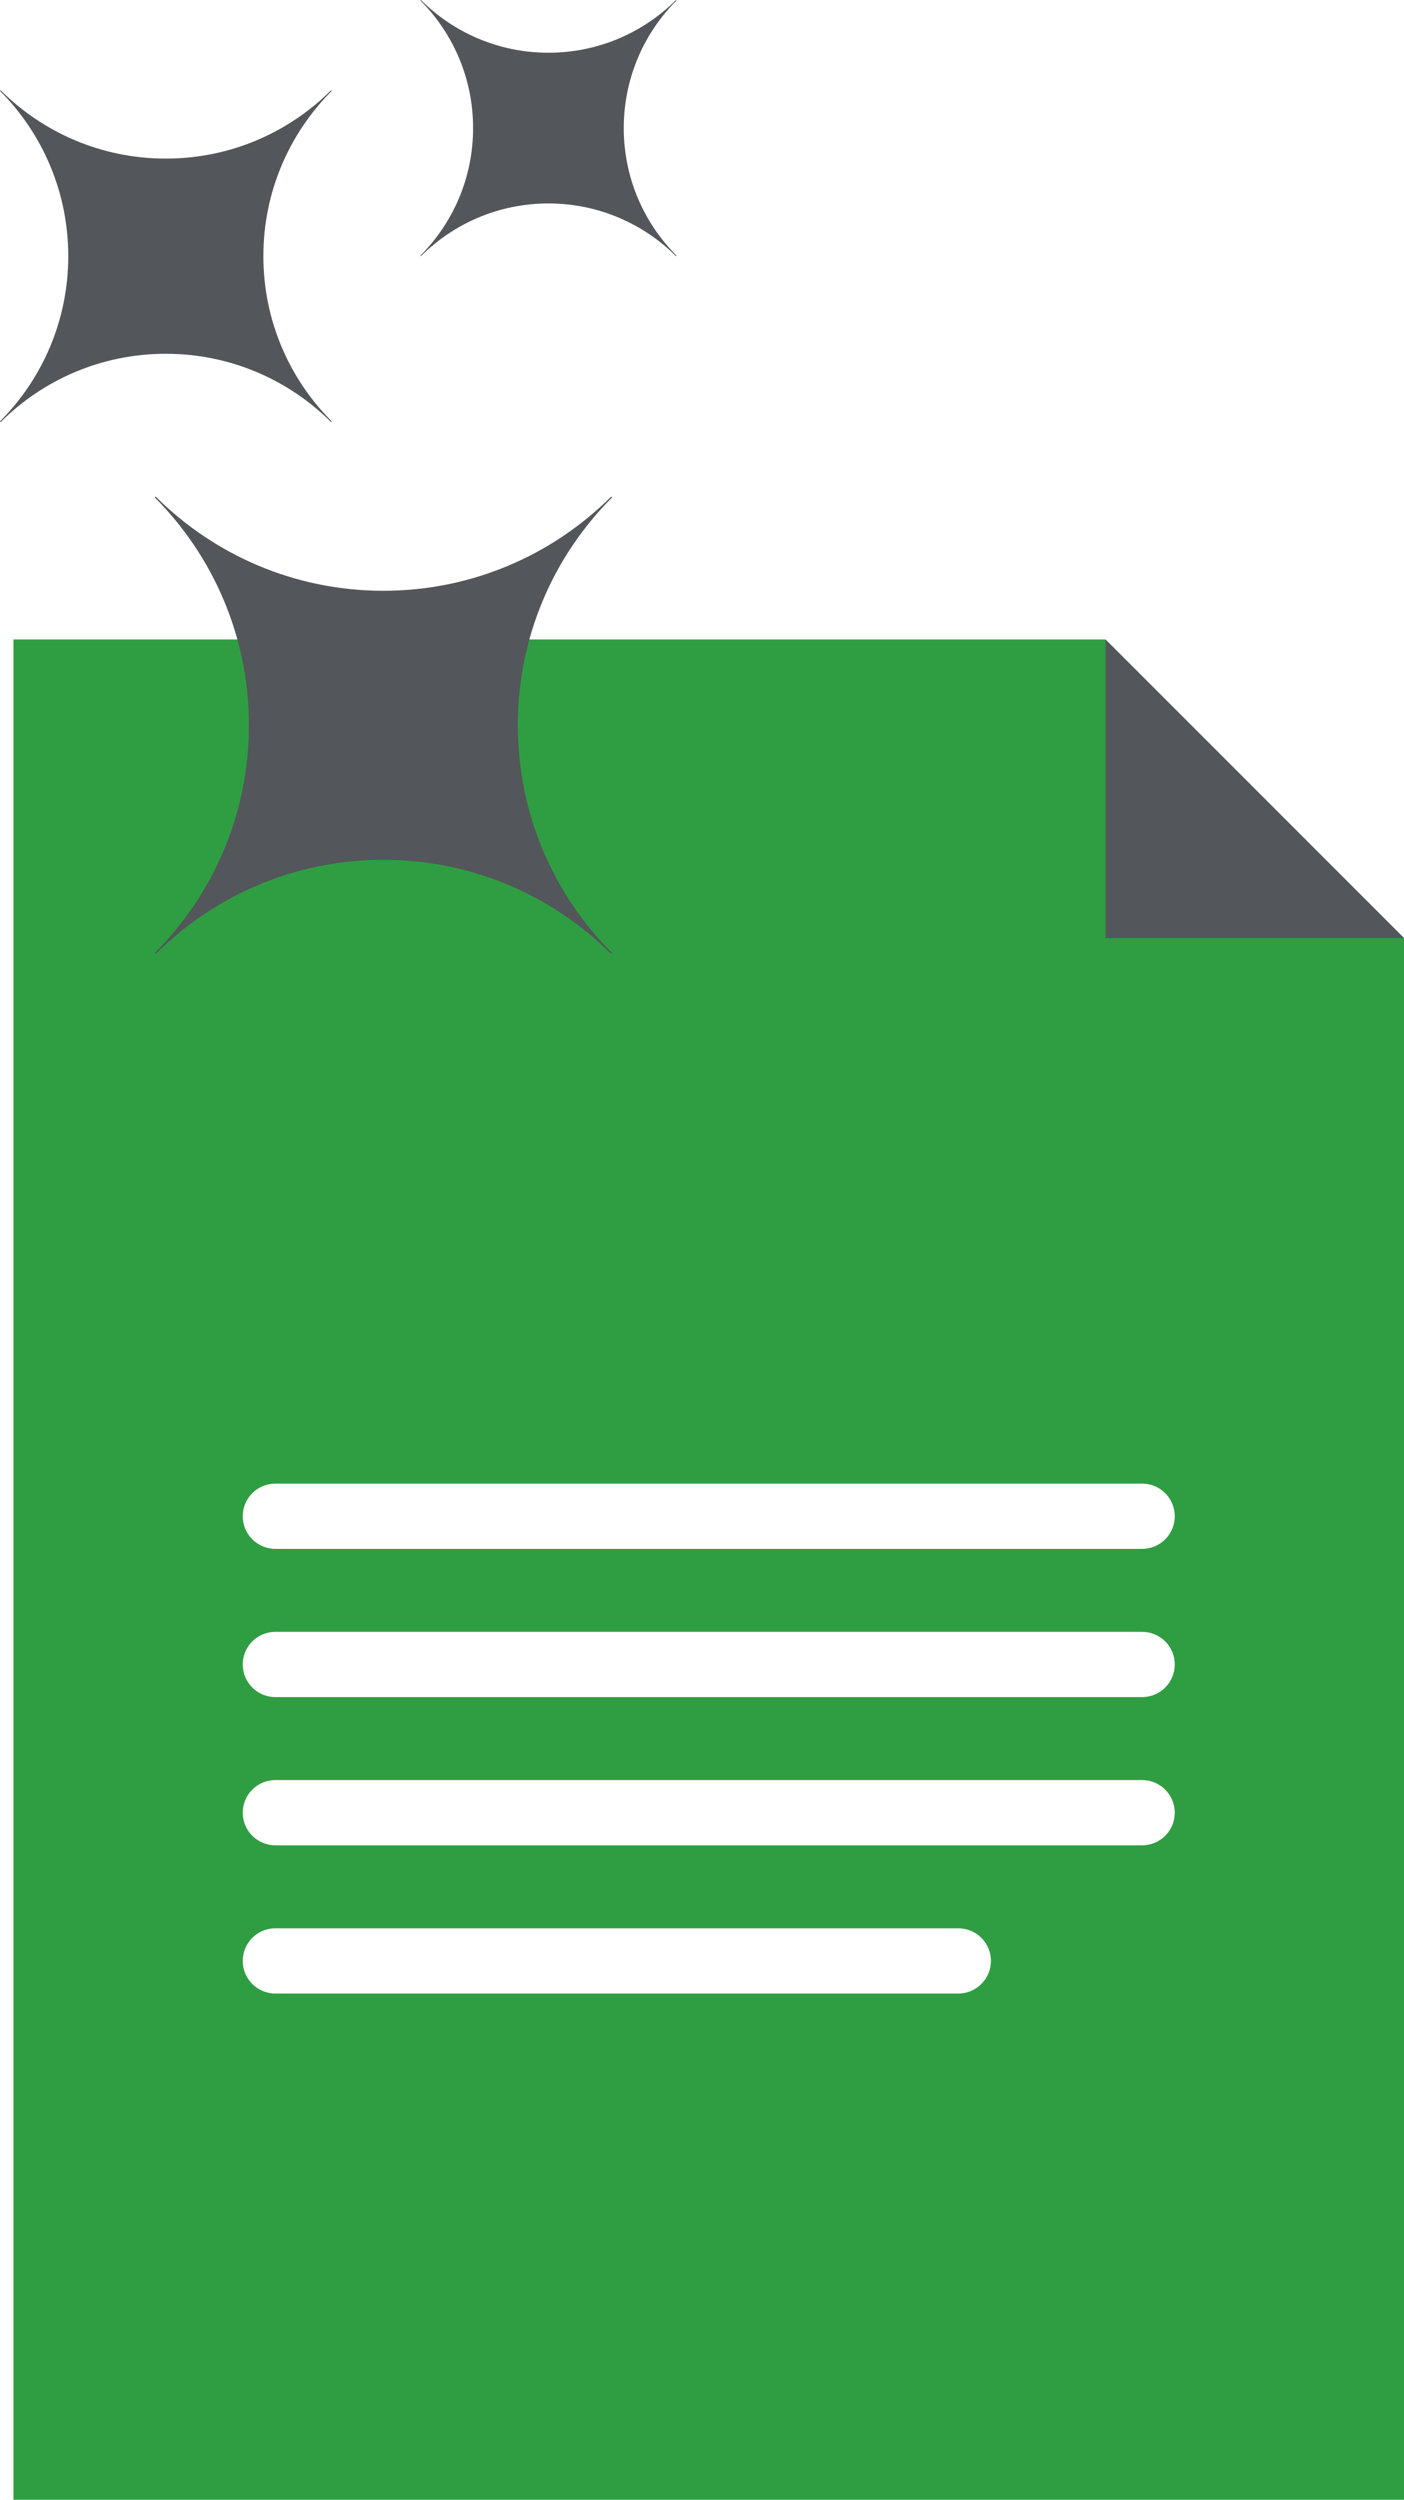
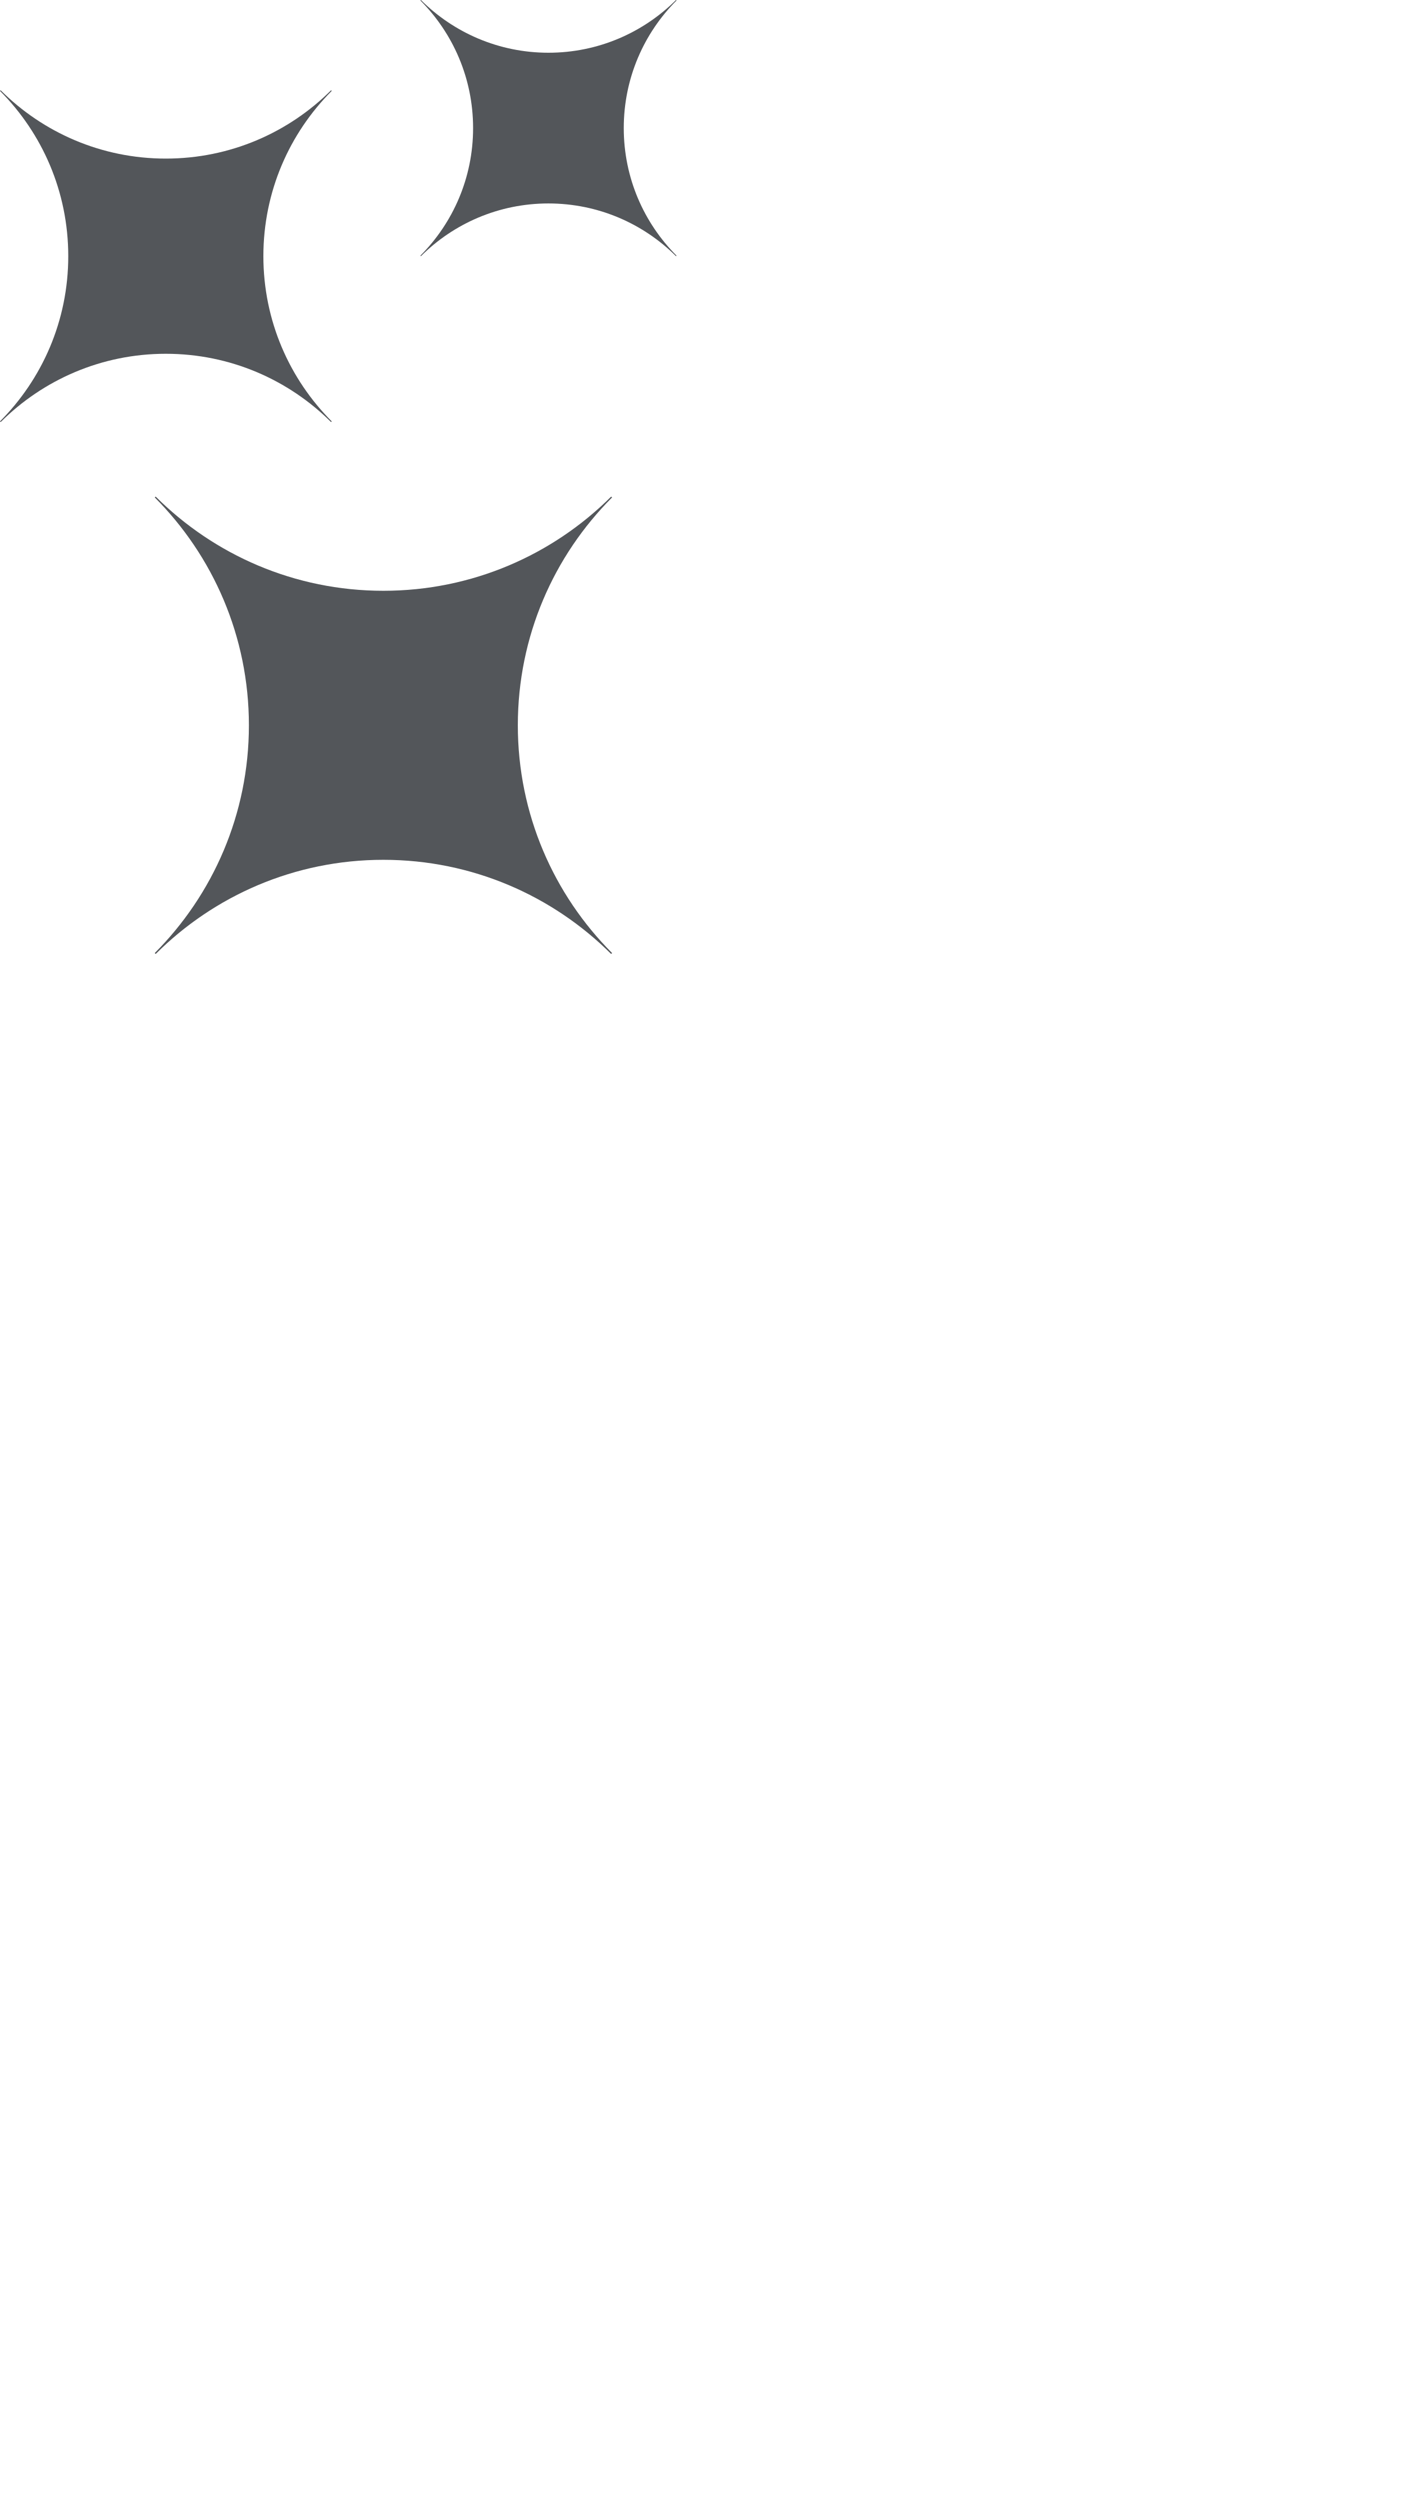
<svg xmlns="http://www.w3.org/2000/svg" id="uuid-71c6ceef-6839-4502-8273-e1783dca4305" data-name="Layer 2" viewBox="0 0 107.65 191.6">
  <defs>
    <style>
      .uuid-a68eee4a-f1a6-4887-804a-298a76d56e58 {
        fill: #2f9e42;
      }

      .uuid-47883ca1-45bd-4715-b13e-57c72cdedd11 {
        fill: #53565a;
      }
    </style>
  </defs>
  <g id="uuid-ba184ab6-0c71-4eb8-955b-e175795bdaf5" data-name="Layer 1">
    <g>
      <g>
-         <path class="uuid-a68eee4a-f1a6-4887-804a-298a76d56e58" d="M84.763,49.014H1.033V191.6H107.65V71.901l-22.887-22.887Zm-11.286,103.784H21.112c-1.381,0-2.5-1.119-2.5-2.5s1.119-2.5,2.5-2.5h52.365c1.381,0,2.5,1.119,2.5,2.5s-1.119,2.5-2.5,2.5Zm14.096-11.361H21.112c-1.381,0-2.5-1.119-2.5-2.5s1.119-2.5,2.5-2.5H87.573c1.381,0,2.5,1.119,2.5,2.5s-1.119,2.5-2.5,2.5Zm0-11.361H21.112c-1.381,0-2.5-1.119-2.5-2.5s1.119-2.5,2.5-2.5H87.573c1.381,0,2.5,1.119,2.5,2.5s-1.119,2.5-2.5,2.5Zm0-11.361H21.112c-1.381,0-2.5-1.119-2.5-2.5s1.119-2.5,2.5-2.5H87.573c1.381,0,2.5,1.119,2.5,2.5s-1.119,2.5-2.5,2.5Z" />
-         <polygon class="uuid-47883ca1-45bd-4715-b13e-57c72cdedd11" points="107.65 71.901 84.763 49.014 84.763 71.901 107.65 71.901" />
-       </g>
+         </g>
      <path class="uuid-47883ca1-45bd-4715-b13e-57c72cdedd11" d="M39.704,55.592c0,6.814,2.756,12.978,7.225,17.455-.027,.027-.045,.053-.071,.071-4.478-4.46-10.65-7.216-17.464-7.216s-12.978,2.756-17.455,7.216c-.027-.018-.053-.045-.071-.071,4.46-4.478,7.216-10.641,7.216-17.455,0-6.823-2.756-12.987-7.216-17.464,.018-.027,.045-.053,.071-.062,4.478,4.46,10.641,7.216,17.455,7.216s12.987-2.756,17.464-7.216c.027,.009,.045,.036,.071,.062-4.469,4.478-7.225,10.641-7.225,17.464Z" />
      <path class="uuid-47883ca1-45bd-4715-b13e-57c72cdedd11" d="M20.194,19.636c0,4.943,1.999,9.414,5.241,12.662-.019,.019-.032,.039-.052,.052-3.248-3.235-7.726-5.234-12.669-5.234S3.3,29.115,.052,32.35c-.019-.013-.039-.032-.052-.052,3.235-3.248,5.234-7.719,5.234-12.662,0-4.95-1.999-9.421-5.234-12.669,.013-.019,.032-.039,.052-.045,3.248,3.235,7.719,5.234,12.662,5.234s9.421-1.999,12.669-5.234c.019,.006,.032,.026,.052,.045-3.242,3.248-5.241,7.719-5.241,12.669Z" />
      <path class="uuid-47883ca1-45bd-4715-b13e-57c72cdedd11" d="M47.826,9.818c0,3.817,1.544,7.27,4.047,9.778-.015,.015-.025,.03-.04,.04-2.508-2.498-5.966-4.042-9.783-4.042s-7.27,1.544-9.778,4.042c-.015-.01-.03-.025-.04-.04,2.498-2.508,4.042-5.961,4.042-9.778,0-3.822-1.544-7.275-4.042-9.783,.01-.015,.025-.03,.04-.035,2.508,2.498,5.961,4.042,9.778,4.042s7.275-1.544,9.783-4.042c.015,.005,.025,.02,.04,.035-2.503,2.508-4.047,5.961-4.047,9.783Z" />
    </g>
  </g>
</svg>